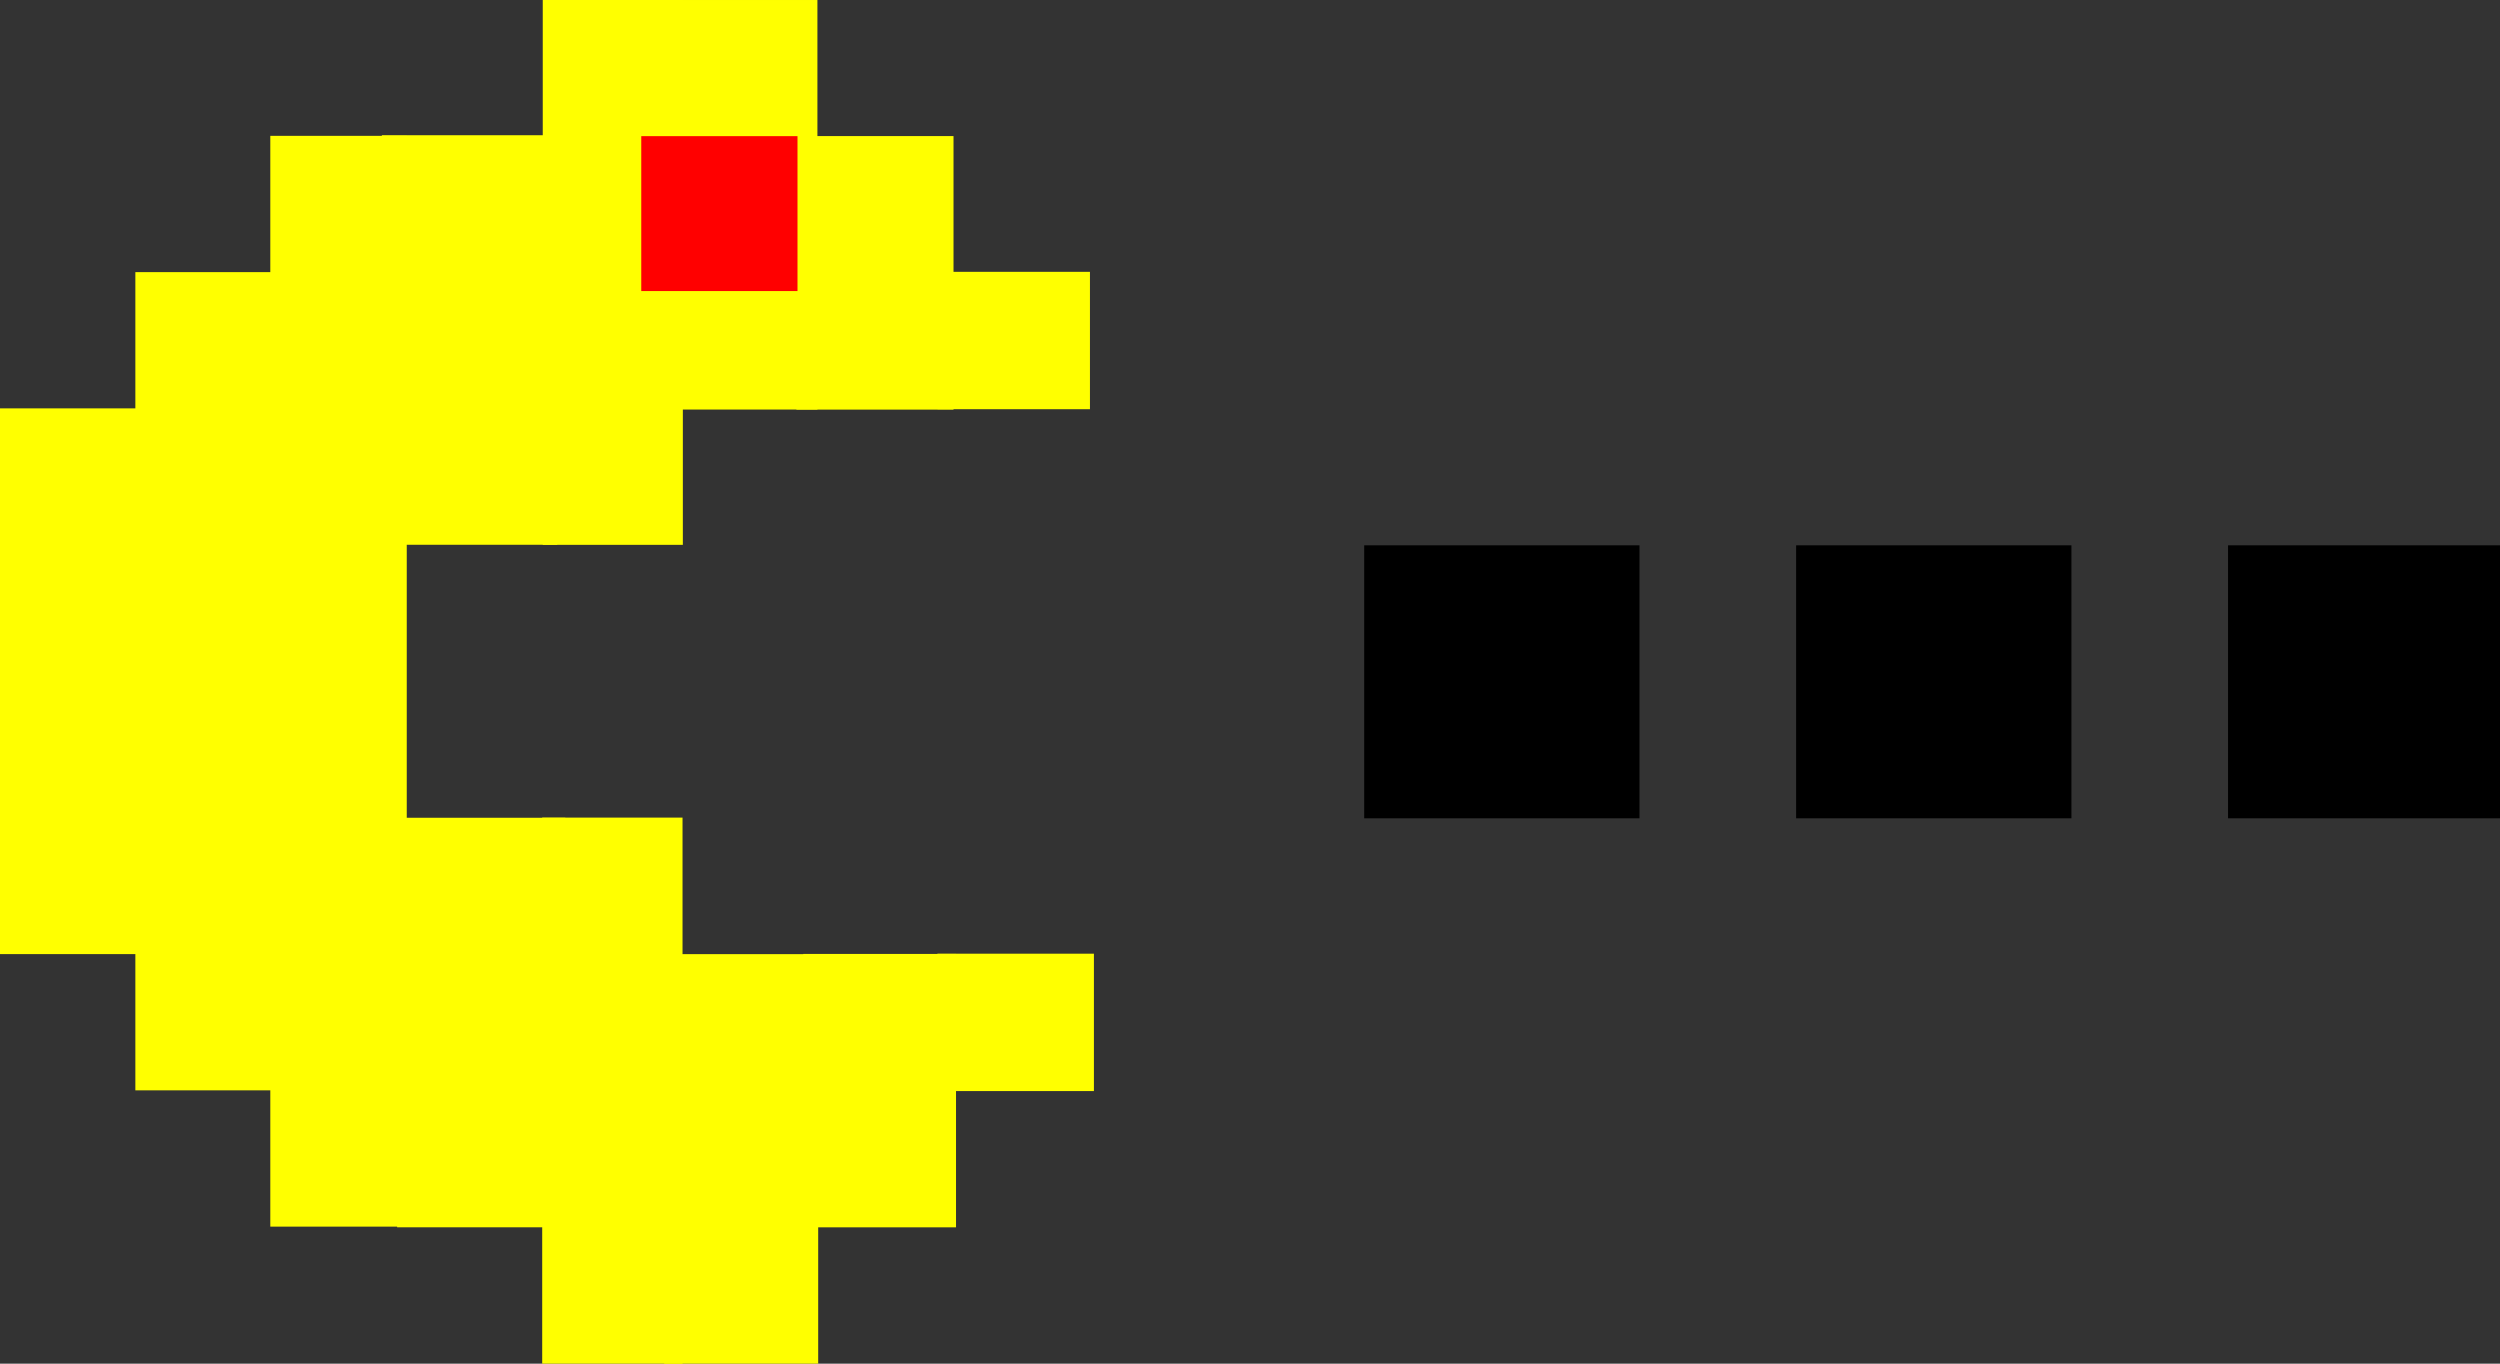
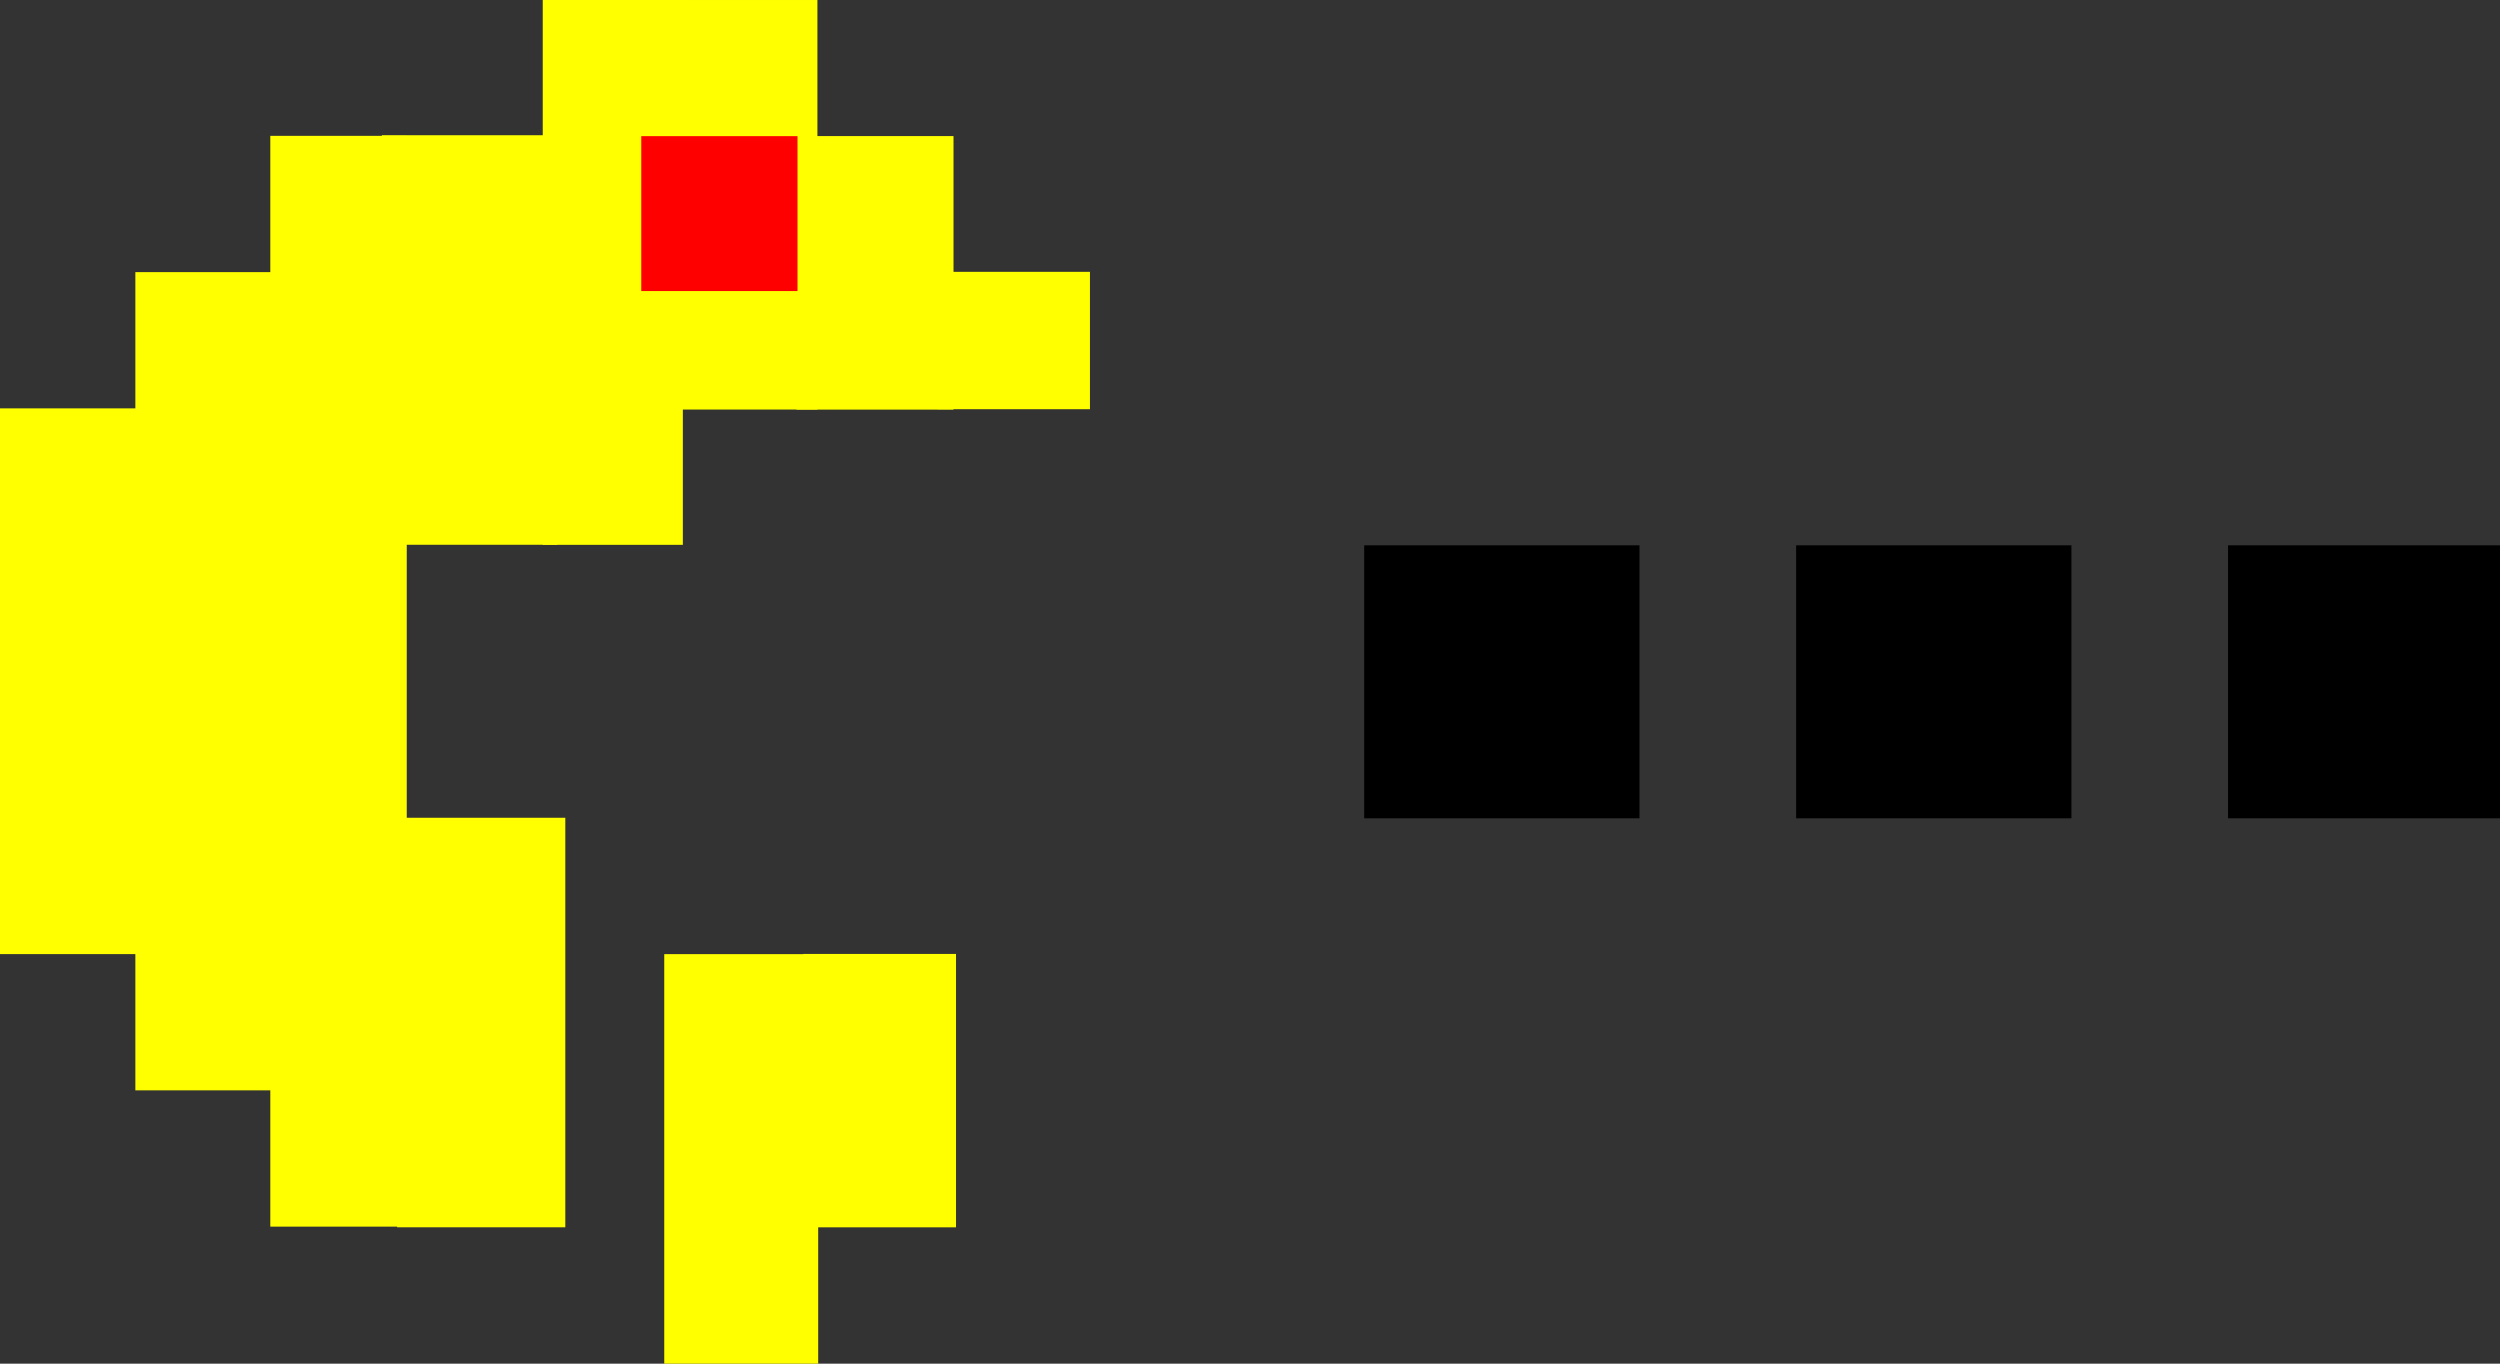
<svg xmlns="http://www.w3.org/2000/svg" xmlns:ns1="http://sodipodi.sourceforge.net/DTD/sodipodi-0.dtd" xmlns:ns2="http://www.inkscape.org/namespaces/inkscape" width="22in" height="12in" viewBox="0 0 1584 864" version="1.1" id="svg1" ns1:docname="pacman.svg" ns2:version="1.3.2 (1:1.3.2+202404261509+091e20ef0f)">
  <rect x="0" y="0" width="1584" height="864" fill="#333333" stroke="none" />
  <defs id="defs1" />
  <ns1:namedview id="namedview1" pagecolor="#505050" bordercolor="#eeeeee" borderopacity="1" ns2:showpageshadow="0" ns2:pageopacity="0" ns2:pagecheckerboard="0" ns2:deskcolor="#d1d1d1" ns2:document-units="in" ns2:zoom="0.074768918" ns2:cx="-4667.715" ns2:cy="-3243.3263" ns2:window-width="2560" ns2:window-height="1367" ns2:window-x="2560" ns2:window-y="36" ns2:window-maximized="1" ns2:current-layer="svg1" />
  <rect style="fill:#000000;stroke:none;stroke-width:7.145;stroke-linecap:square;stroke-miterlimit:5" id="rect1" width="174.434" height="172.968" x="864.352" y="345.516" />
  <rect style="fill:#000000;stroke:none;stroke-width:7.145;stroke-linecap:square;stroke-miterlimit:5" id="rect2" width="174.434" height="172.968" x="1138.023" y="345.516" />
  <rect style="fill:#000000;stroke:none;stroke-width:7.145;stroke-linecap:square;stroke-miterlimit:5" id="rect3" width="174.434" height="172.968" x="1411.694" y="345.516" />
-   <rect style="fill:#ffff00;stroke:#ffff00;stroke-width:1.362;stroke-linecap:square;stroke-miterlimit:5;stroke-dasharray:none" id="rect5" width="97.802" height="85.682" x="594.622" y="604.939" />
  <rect style="fill:#ffff00;stroke:#ffff00;stroke-width:1.447;stroke-linecap:square;stroke-miterlimit:5;stroke-dasharray:none" id="rect12" width="109.693" height="258.038" x="242.664" y="86.402" />
  <rect style="fill:#ffff00;stroke:#ffff00;stroke-width:1.399;stroke-linecap:square;stroke-miterlimit:5;stroke-dasharray:none" id="rect14" width="101.769" height="517.025" x="86.463" y="173.118" />
  <rect style="fill:#ffff00;stroke:#ffff00;stroke-width:1.282;stroke-linecap:square;stroke-miterlimit:5;stroke-dasharray:none" id="rect15" width="85.167" height="689.84" x="171.909" y="86.711" />
  <rect style="fill:#ffff00;stroke:#ffff00;stroke-width:1.491;stroke-linecap:square;stroke-miterlimit:5;stroke-dasharray:none" id="rect17" width="116.116" height="344.286" x="0.745" y="259.488" />
  <rect style="fill:#ffff00;stroke:#ffff00;stroke-width:1.417;stroke-linecap:square;stroke-miterlimit:5;stroke-dasharray:none" id="rect23" width="105.15" height="258.067" x="252.323" y="518.842" />
  <rect style="fill:#ffff00;stroke:#ffff00;stroke-width:1.49;stroke-linecap:square;stroke-miterlimit:5;stroke-dasharray:none" id="rect24" width="87.274" height="343.819" x="344.631" y="0.646" />
-   <rect style="fill:#ffff00;stroke:#ffff00;stroke-width:1.493;stroke-linecap:square;stroke-miterlimit:5;stroke-dasharray:none" id="rect25" width="87.419" height="344.476" x="344.284" y="518.784" />
  <rect style="fill:#ffff00;stroke:#ffff00;stroke-width:1.282;stroke-linecap:square;stroke-miterlimit:5;stroke-dasharray:none" id="rect26" width="85.957" height="258.203" x="431.317" y="0.646" />
  <rect style="fill:#ffff00;stroke:#ffff00;stroke-width:1.356;stroke-linecap:square;stroke-miterlimit:5;stroke-dasharray:none" id="rect27" width="96.187" height="258.129" x="421.541" y="605.2" />
  <rect style="fill:#ffff00;stroke:#ffff00;stroke-width:1.368;stroke-linecap:square;stroke-miterlimit:5;stroke-dasharray:none" id="rect30" width="98.171" height="171.947" x="505.29" y="86.901" />
  <rect style="fill:#ffff00;stroke:#ffff00;stroke-width:1.348;stroke-linecap:square;stroke-miterlimit:5;stroke-dasharray:none" id="rect32" width="95.442" height="171.881" x="509.621" y="605.082" />
  <rect style="fill:#ffff00;stroke:#ffff00;stroke-width:1.344;stroke-linecap:square;stroke-miterlimit:5;stroke-dasharray:none" id="rect36" width="95.203" height="85.7" x="594.715" y="172.906" />
  <rect style="fill:#ff0000;stroke:none;stroke-width:4.054;stroke-linecap:square;stroke-miterlimit:5" id="rect37" width="98.984" height="98.152" x="406.306" y="86.263" />
</svg>